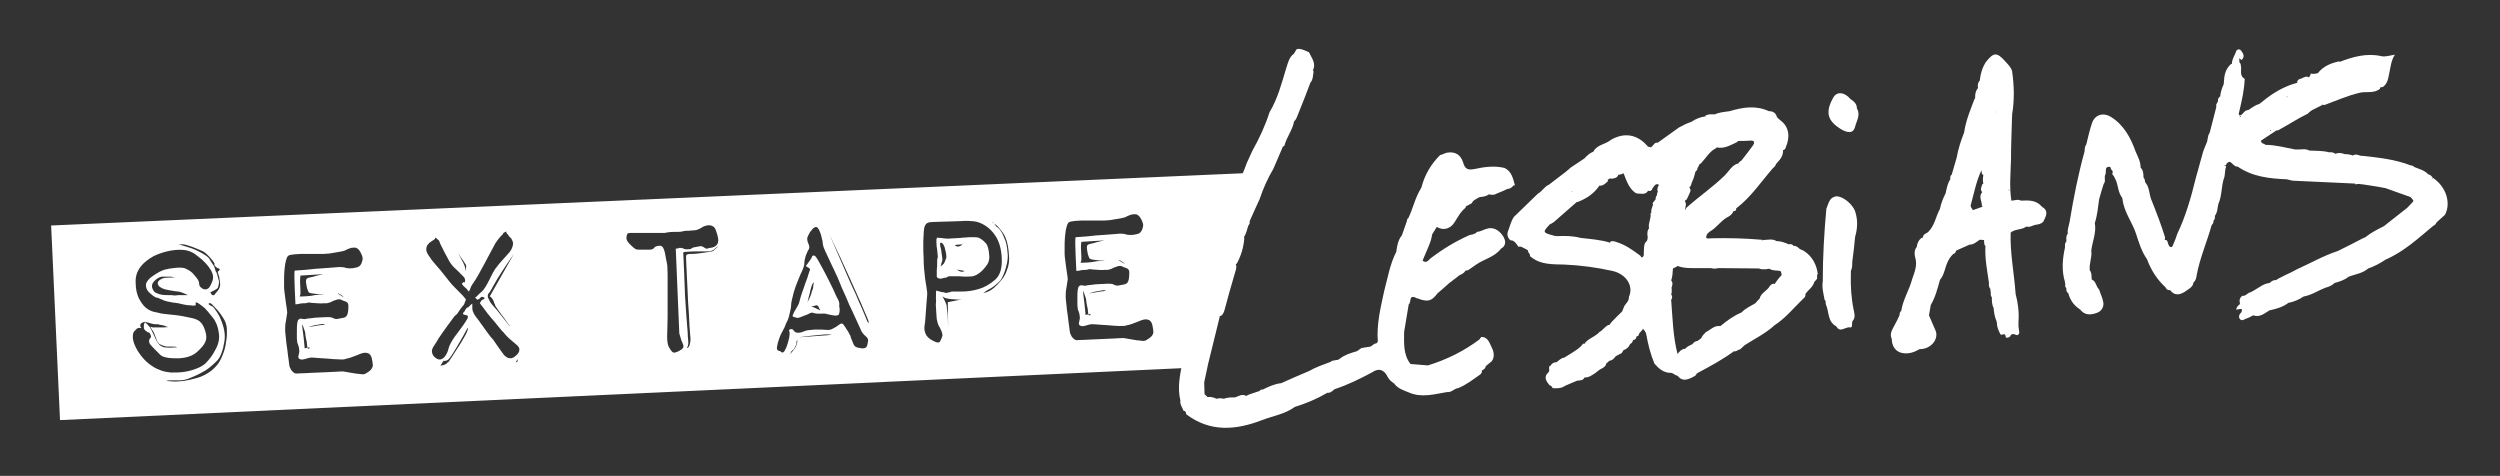
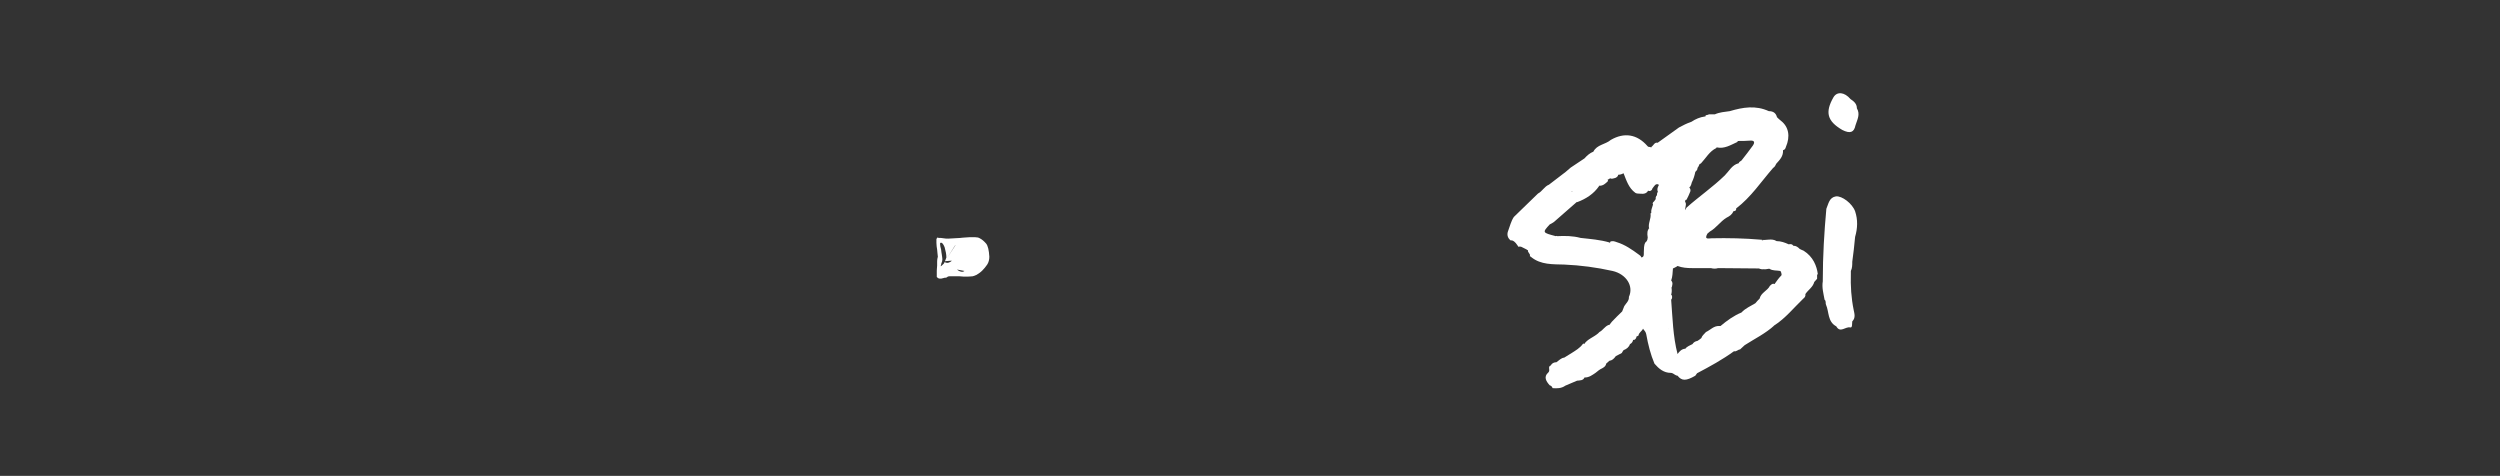
<svg xmlns="http://www.w3.org/2000/svg" version="1.1" id="Layer_1" x="0px" y="0px" viewBox="0 0 704 134" style="enable-background:new 0 0 704 134;" xml:space="preserve">
  <rect x="0" y="0" width="704" height="134" fill="#333333" stroke="none" />
  <style type="text/css">
	.st0{fill:#FFFFFF;}
</style>
  <g>
    <path class="st0" d="M507.9,70.6c-0.4-0.2-0.8-0.3-1.1-0.5c-0.5-0.5-1-0.9-1.8-0.9c-0.3-0.5-0.8-0.5-1.3-0.4   c-1.1-0.5-2.2-0.9-3.4-0.9c-1.4-0.9-3-0.1-4.4-0.4l0,0c-4.6-0.4-9.3-0.5-13.9-0.4c-0.8,0-2.2,0.5-1.2-1.3c0.2-0.2,0.5-0.4,0.7-0.6   c1.8-1,2.9-2.8,4.7-3.9c0.8-0.4,1.6-0.9,1.9-1.8c0,0,0,0,0.1,0c0.3-0.1,0.6-0.1,0.7-0.5c0-0.1,0-0.2,0-0.3c4.2-3.2,7-7.5,10.4-11.4   l0,0c0.5-0.3,0.7-0.8,0.9-1.2l0,0l0,0c1-1.1,2-2.1,1.9-3.8c0.5-0.1,0.7-0.5,0.8-0.9c1.3-3,0.8-5.7-1.4-7.4l0,0l0,0   c-0.4-0.3-0.8-0.7-1.1-1c-0.3-1.2-1.1-1.7-2.3-1.7l0,0c-3.7-1.7-7.3-1.1-11,0c-1.4,0.2-2.9,0.3-4.2,0.9c-0.6,0-1.1,0-1.7,0   c-0.3,0.3-1,0-1,0.7l0,0c0,0,0,0-0.1-0.1c-1.4,0.2-2.6,0.7-3.8,1.5c-1.2,0.4-2.4,1-3.5,1.6c-2,1.4-4,2.9-6,4.3l0,0l0,0   c-0.9-0.2-1.1,0.7-1.7,1.1c0,0.1-0.1,0.2-0.1,0.2c-0.1,0-0.2,0-0.3-0.1c-0.3,0-0.6,0-0.8-0.3c-2.9-3.3-6.5-3.9-10.3-1.7   c-1.5,1.3-3.9,1.3-4.9,3.3l0,0l0,0c-1,0.4-1.8,1.1-2.5,1.9c-1.3,0.9-2.6,1.7-3.9,2.6c-0.5,0.4-0.9,0.8-1.4,1.2   c-1.6,1.2-3.1,2.4-4.7,3.6c-1.3,0.5-1.9,1.9-3.1,2.5c-2.3,2.2-4.5,4.4-6.8,6.6c-0.8,1.2-1.1,2.6-1.6,3.9c-0.4,1-0.2,2,0.7,2.7   c0.2,0,0.3,0,0.4,0c0.9,0.3,1.3,1.1,1.8,1.8c0.3-0.1,0.5-0.1,0.8,0c0.5,0.2,0.9,0.5,1.4,0.7c0.1,0.1,0.2,0.1,0.3,0.2   c0.1,0,0.1,0.1,0.2,0.1c-0.2,0.6,0.8,1,0.5,1.6c0.1,0.1,0.3,0.2,0.4,0.3c2.7,2.2,6.1,2,9.3,2.1c4.6,0.2,9.1,0.8,13.6,1.8   c3.9,0.9,6,4.3,4.6,7.3c0.1,1.1-0.8,1.8-1.3,2.6c-0.2,0.5-0.4,1-0.6,1.5c-1,1-2,1.9-2.9,2.9c-0.2,0.3-0.5,0.6-0.7,0.9   c-0.1,0-0.1,0-0.2,0c-1.1,0.4-1.6,1.5-2.6,2c-0.1,0.1-0.3,0.3-0.4,0.4c-1.3,1.1-3,1.6-3.9,3c-0.1-0.2-0.2-0.2-0.4,0   c-0.8,1.1-2,1.8-3.1,2.5l0,0c-0.7,0.4-1.4,0.9-2.1,1.3c-0.9,0.1-1.5,0.8-2.2,1.3l0,0c-0.7,0-1.3,0.3-1.6,0.9c-1,0.4,0,1.3-0.7,2   c-1.4,1.2-0.6,2.5,0.4,3.6c0.4,0.1,0.7,0.4,0.8,0.8c1.2,0.1,2.5,0.1,3.6-0.7l0,0c1.1-0.5,2.2-0.9,3.3-1.4c0.8-0.1,1.7,0,2.1-0.9   h0.1c1.2,0,2.1-0.7,3-1.3c0.6-0.5,1.2-1,1.9-1.3c0.5-0.3,1-0.6,1.1-1.3c0.3-0.3,0.6-0.5,0.9-0.8c0.8-0.1,1.3-0.6,1.8-1.3   c0.6-0.3,1.1-0.6,1.7-0.9c0.2-0.3,0.3-0.6,0.5-0.8l0,0c0.8-0.3,1.5-0.8,1.8-1.7l0,0c0.5-0.2,0.8-0.7,0.9-1.2c0.1,0,0.2,0,0.3,0   c0.3-0.1,0.5-0.4,0.6-0.7c0-0.1,0-0.1,0-0.2c0.2-0.1,0.4-0.2,0.6-0.3c0.1-0.9,1-1.2,1.3-2v0.1c0.4,0.5,0.8,0.9,0.9,1.6   c0.5,2.8,1.2,5.6,2.3,8.2c1.2,1.4,2.6,2.6,4.6,2.6c0.6,0,1,0.5,1.5,0.7c0.1,0,0.2,0.1,0.4,0.1c1.2,1.5,2.4,1.5,5,0   c0.2-0.2,0.3-0.5,0.5-0.7c3.6-1.9,7.1-3.8,10.4-6.2c0.7,0.2,1.1-0.5,1.7-0.5c0.4-0.4,0.9-0.8,1.3-1.2l0,0c2.8-1.8,5.9-3.3,8.4-5.6   c-0.1,0-0.1,0.1-0.2,0c0.1,0,0.1,0,0.2,0c3.1-2,5.4-4.9,8.1-7.5c0.4-0.3,0.7-0.7,0.6-1.3c0.8-1.2,2.1-1.9,2.5-3.4   c0.3-0.3,0.5-0.6,0.8-0.9c0-0.4,0-0.7,0-1.1c0.1-0.1,0.1-0.2,0.2-0.2C511.6,74.9,510.6,72.3,507.9,70.6z M448.6,73.3   C448.5,73.3,448.5,73.3,448.6,73.3C448.5,73.2,448.5,73.2,448.6,73.3C448.6,73.2,448.6,73.3,448.6,73.3z M438.8,56.1   c-0.2,0.1-0.3,0.3-0.5,0.4C438.4,56.4,438.6,56.3,438.8,56.1z M442.4,54c0.2-0.1,0.3-0.1,0.5-0.1l0,0C442.8,54,442.6,54,442.4,54z    M479.1,95.2L479.1,95.2c-0.4,0.3-0.7,0.6-1.1,0.8c-0.6,0.1-1.1,0.4-1.4,0.9l0,0l0,0c-0.7,0.4-1.5,0.6-2,1.3c0,0,0,0-0.1,0   c-1,0.1-1.6,0.8-2.1,1.5c-1.3-5-1.4-10.2-1.8-15.3c0.1-0.1,0.1-0.2,0.2-0.3c0.1-0.3,0.1-0.6,0-0.9c-0.1-0.1-0.1-0.1-0.2-0.2   c0.2-0.7,0.2-1.3,0.1-2c0.1-0.2,0.2-0.4,0.2-0.7c0.1-0.4,0.1-0.8-0.2-1.2l-0.1-0.1c0.4-1.1,0.4-2.2,0.5-3.4c0.4-0.2,0.7-0.3,1-0.5   c0.1-0.1,0.2-0.1,0.3-0.2c1.3,0.5,2.7,0.6,4.1,0.6c1.8,0,3.6,0,5.3,0c0.7,0.2,1.4,0.2,2,0c3.8,0,7.7,0.1,11.5,0.1l0,0   c0.5,0.2,1,0.3,1.4,0.2c0.3,0.1,0.7,0,1.3-0.1c0.1,0,0.2,0,0.3,0l0,0c0.9,0.6,2,0.4,3,0.6c0.1,0.1,0.1,0.1,0.2,0.2   c0.1,0.3,0.2,0.6,0.2,0.9c0,0.1-0.1,0.2-0.2,0.3c-0.7,0.7-1.2,1.5-1.8,2.3c-0.1,0-0.2-0.1-0.3-0.1c-0.4,0-0.7,0.3-1,0.6   c-0.7,1.4-2.5,1.9-2.9,3.6c-0.4,0.4-0.8,0.8-1.2,1.3c-1.3,0.8-2.8,1.4-3.9,2.6c-2.2,0.9-4.1,2.3-5.9,3.8c-0.1,0-0.2,0-0.3,0   c-1.6-0.1-2.5,1.1-3.8,1.7C479.9,94.1,479.3,94.5,479.1,95.2z M498.8,43.3C498.8,43.2,498.8,43.2,498.8,43.3   C498.8,43.2,498.8,43.2,498.8,43.3C498.8,43.2,498.8,43.2,498.8,43.3z M483.3,41.7c0-0.1,0.1-0.1,0.1-0.2c2.2,0.5,4-0.7,5.8-1.5   c0.1-0.1,0.1-0.2,0.2-0.3c1.1,0,2.3,0,3.4-0.1c1.3-0.1,1.4,0.5,0.8,1.4c-1,1.4-2.1,2.8-3.2,4.2l0,0c-0.3,0.2-0.7,0.4-0.8,0.8h-0.1   c-1.8,0.5-2.6,2.2-3.8,3.4c-3.4,3.3-7.2,5.9-10.7,9c-0.2,0.2-0.3,0.5-0.4,0.8c-0.2-0.8,0.5-1.7-0.1-2.4c0.1-0.2,0.1-0.3,0.1-0.5   c0.1,0,0.1,0,0.2,0c0.1-0.1,0.2-0.1,0.2-0.2c0.4-0.7,0.7-1.5,1-2.2c0.1-0.4,0-0.8-0.3-1.1c0.1-0.1,0.2-0.2,0.3-0.3   c0.2-0.3,0.3-0.7,0.4-1.1c0.5-1,0.8-2,1-3l0.1-0.1c0.2-0.2,0.4-0.4,0.5-0.7c0-0.1,0-0.2,0-0.3c0.3-0.3,0.4-0.7,0.6-1.1   c0.1,0,0.2-0.1,0.4-0.2C480.4,44.5,481.4,42.6,483.3,41.7z M469.8,92.7c0-0.1-0.1-0.1-0.1-0.2C469.8,92.6,469.8,92.7,469.8,92.7z    M468.9,97.3L468.9,97.3c0,0-0.1,0-0.2,0C468.8,97.3,468.8,97.3,468.9,97.3z M504.5,75.7L504.5,75.7   C504.5,75.8,504.5,75.8,504.5,75.7L504.5,75.7L504.5,75.7z M504.6,75.8c0.2,0.1,0.4,0.2,0.6,0.2C505.1,76,504.9,75.9,504.6,75.8z    M496.6,67.7c-0.3,0-0.5,0-0.7-0.3C496.1,67.5,496.3,67.6,496.6,67.7z M453.4,68.1c0,0.1,0,0.3,0,0.4c-0.1-0.1-0.1-0.1-0.1-0.2   c-2.7-0.8-5.5-1-8.2-1.3c-2.2-0.6-4.4-0.6-6.6-0.5l0,0l0,0c-0.1-0.1-0.2-0.1-0.4,0c-3.8-1-3.8-1-1.7-3.3c0.4-0.2,0.8-0.4,1.2-0.7   c2.1-1.9,4.3-3.7,6.4-5.6c0.1,0,0.1,0,0.2,0c2.4-0.9,4.6-2.3,6.1-4.5c0,0,0-0.1-0.1-0.1l0,0l0,0c1.2,0.1,1.9-0.6,2.6-1.3   c0-0.2,0-0.3-0.1-0.4c0.3-0.1,0.5-0.2,0.7-0.4c0.5,0.3,1,0,1.5-0.1c0.4-0.2,0.7-0.4,0.8-0.9h0.1c0.5,0,1-0.2,1.4-0.4l0,0   c0.8,2,1.4,4.1,3.3,5.5c0.2,0.1,0.4,0.2,0.6,0.2c1,0,2.1,0.4,2.9-0.6v-0.1c0,0,0,0,0.1-0.1c0.4,0.2,0.8,0.1,1.1-0.3   c0-0.1,0.1-0.2,0.1-0.3c0.5-0.6,0.9-1.6,1.8-1.1c0,0.1,0,0.1,0,0.2c-0.3,0.5-0.5,1.1-0.3,1.7c0,0.1,0.1,0.1,0.1,0.1   c-0.3,0.3-0.3,0.6-0.3,1c-0.1,0.1-0.1,0.1-0.2,0.2c-0.1,0.2-0.1,0.4-0.2,0.6c0,0.1,0.1,0.1,0.1,0.2c-0.2,0.2-0.3,0.5-0.5,0.7   c-0.4,0.3-0.5,0.6-0.3,0.9c0,0.1-0.1,0.2-0.1,0.3c-0.2,0.7-0.5,1.3-0.4,2V60c-0.1,0-0.2,0-0.2,0.2c0.2,1.4-0.8,2.8-0.4,4.2   c-0.2,0-0.3,0-0.2,0.2c-0.3,0.4-0.3,0.9-0.3,1.4c0,0.3,0.1,0.6,0.1,0.9c0,0.2-0.1,0.4-0.1,0.6c-0.1,0.3-0.2,0.5-0.5,0.7   c-0.6,0.9-0.4,1.9-0.5,2.9c0,0.6,0.1,1.3-0.7,1.4c-0.1-0.4-0.4-0.6-0.7-0.8c-1.9-1.4-3.9-2.8-6.2-3.5   C454.7,68,454.1,67.7,453.4,68.1z" />
-     <path class="st0" d="M575,58.2c-1.6-1.9-3.7-1.8-5.9-1.7l0,0c-0.9-0.5-1.8,0-2.7,0c-0.2-0.1-0.3-0.2-0.4-0.3   c0.1,0.1,0.3,0.2,0.4,0.3c-0.6-3.9-0.2-7.7-0.1-11.6c0-4.1,0.2-8.2,0.3-12.3l0,0l0,0c0.1-0.1,0.1-0.2,0-0.3c0.7-4.1,0.6-8.2,0-12.3   l0,0c-0.3-1.1-1.2-1.9-1.9-2.7c-2.4-2.7-3.3-2.6-5.5,0.2c-1,1.6-1.5,3.3-1.7,5.2l0,0c-0.6,0.6-0.6,1.4-0.5,2.1   c-0.7,0.8-0.8,1.7-0.8,2.6c0,0.2,0,0.4-0.1,0.6c0-0.2,0-0.4,0.1-0.6c-1.2,3.2-2.6,6.4-3.1,9.9c-0.9,2.3-1.7,4.7-2.1,7.1   c-0.5,1.6-0.9,3.2-1.4,4.8l0,0c-0.5,0.3-0.4,0.8-0.4,1.3c-0.8,1.2-1,2.5-1.3,3.9l0,0l0,0l0,0l0,0l0,0c-0.7,1.4-1.3,2.8-1.6,4.4   c-1.2,2.2-1.5,4.8-3.4,6.6c-0.6,0.4-1.4,0.6-1.4,1.5c-0.1,0-0.1,0-0.2,0c-0.9,0.5-1.3,1.4-1.5,2.3c0,0.1,0,0.2,0,0.3   c-0.8,0.9-0.7,2.1-0.5,2.9c0.7,2.2-0.1,4.1-0.8,6.1c-0.8,3.1-2.6,5.8-3.1,9c0,0.1,0,0.1,0,0.2c0-0.1,0-0.1,0-0.2   c-0.4,0.4-0.5,0.8-0.5,1.3c-0.4,0.9-0.8,1.7-1.3,2.6c-0.6,1.3-1.6,2.4-0.9,4l0,0l0,0l0,0l0,0c0.1,2.8,1.8,4.3,4.5,4.1   c1.3-0.1,2.3-0.6,3.4-1.2c3,0.1,5.4-2.7,4.5-5.1c-0.6-1.5-1.3-2.9-1.9-4.4c0.2-1,0.3-1.9,0.5-2.9c1.3-2.2,1.9-4.6,2.6-7.1l0,0l0,0   l0,0l0,0c0.7-0.8,1-1.7,1.3-2.6c0.5-1.7,1.1-3.6,2.6-4.8l0,0c0.6,0,0.4-0.7,0.8-0.9c1.2-0.5,2.4-1.1,3.6-1.6c1.2,0,2-0.8,2.9-1.4   c0.4,0,0.8,0.1,1.2,0.1c0.1,0.6-0.1,1.2,0.4,1.7l0,0l0,0c0.1,0,0.2,0.1,0.3,0.2c-0.1-0.1-0.2-0.1-0.3-0.2c-0.2,3.5,0.5,6.9,1,10.4   c-0.1,0.6,0,1.2,0.4,1.7c0,0.3,0,0.6,0.1,0.9c0,0.5-0.1,1,0.3,1.4c0,1,0,2.1,0.5,3c0.1,1.3,0.3,2.5,0.8,3.7c0,0.1,0.1,0.2,0.1,0.3   c0,1.2,0.4,2.3,1,3.4c0.3,0.6,1.4-0.7,1.5,0.7c0,0.5,0.8,0.3,1.2,0c0.5-1.2,1.3-0.6,2-0.4c0.9-0.3,0.6-1,0.5-1.6   c0-0.3,0-0.5-0.1-0.8c0-0.4,0-0.9,0-1.3c0.2-2.7-0.1-5.3-0.8-7.9l0,0l0,0c-0.4-5.8-1.6-11.5-1.4-17.3c1.3-1.1,3.1-0.7,4.4-1.7   c1,0.3,1.7-0.3,2.6-0.5c0.8-0.1,1.6-0.2,2.2-0.9l0,0C576.2,60.8,577,59.4,575,58.2z M571.5,58.1L571.5,58.1c0-0.1,0.1-0.1,0.2-0.2   C571.6,58,571.5,58.1,571.5,58.1z M558.4,47.1L558.4,47.1L558.4,47.1L558.4,47.1z M558,47.9c0,0.4,0,0.8,0.2,1.2   c0.1,0,0.2,0.1,0.3,0.1l0,0c-0.1,0.8-0.2,1.7,0,2.5c-0.1,0.1-0.2,0.1-0.3,0.2c-0.2,0.8-0.7,1.5,0,2.2c-1.1,1.2-0.1,2.5-0.1,3.8   c0.1,0.1,0.1,0.2,0.2,0.3c-0.9,0.3-1.9,0.7-2.8,1c0-0.1,0-0.2,0-0.2c-0.3-0.4-0.7-0.8-0.5-1.4C555.9,54.4,556.5,51,558,47.9z    M562,31.4c0,0.1,0,0.2-0.1,0.3C561.9,31.5,561.9,31.5,562,31.4z M553.7,54.6C553.7,54.7,553.7,54.7,553.7,54.6   C553.7,54.7,553.7,54.7,553.7,54.6C553.7,54.7,553.7,54.7,553.7,54.6z M565.6,53.3c0.2,0.1,0.2,0.3,0.2,0.6   C565.7,53.7,565.7,53.5,565.6,53.3z M539.3,92.7L539.3,92.7C539.2,92.7,539.2,92.7,539.3,92.7L539.3,92.7L539.3,92.7L539.3,92.7   L539.3,92.7L539.3,92.7z M544.8,81.9c0.1-0.2,0.2-0.3,0.2-0.5C545,81.6,544.9,81.8,544.8,81.9z" />
    <path class="st0" d="M521.1,27.9c-1.7-2-3.8-2.2-4.8-0.5c-2.4,4.2-1.8,6.7,2.5,9.2c2.2,1.1,3.3,0.7,3.7-1.3   c0.5-1.6,1.4-3.1,0.4-4.8C522.9,29.2,522,28.5,521.1,27.9z" />
-     <path class="st0" d="M421.5,54.5L421.5,54.5L421.5,54.5c1-0.4,2-0.8,3-1.3c0.7,0,1.3-0.4,1.7-1h0.2h0.2c-0.5-1.9-0.9-3.9-2.9-4.9   l0,0l0,0c-2.9-0.7-5.7-0.3-8.5,0.3c-2,0.4-2.7-0.1-3.2-1.9c-0.7-2.2-2.3-3.1-4.6-2.7c-0.6,0.2-1.3,0.5-1.9,0.7   c-2.5,2.5-4.3,5.5-5.2,9l0,0l0,0c-0.1,0.1-0.1,0.3-0.2,0.4l0,0l0,0c-1.6,2.6-2.2,5.6-3.5,8.3c-0.3,0.2-0.4,0.4-0.4,0.8   c-0.5,1.3-0.9,2.7-1.4,4l0,0c-1.1,1.4-1.4,3-1.6,4.7c-1.8,3.5-2.4,7.3-3.4,11c-1,4.7-2.2,9.4-1.8,14.3c-0.1,0.2-0.3,0.3-0.4,0.5   l0,0c-0.8,0-1.1,0.7-1.7,0.9l0,0l0,0c-0.8,0.1-1.7,0.3-2.5,0.4c-0.4,0.3-0.9,0.6-1.3,0.9l0,0l0,0c-1.7,0.5-3.4,1-4.8,2.1l0,0   c-0.7,0.7-1.9,0.2-2.6,0.9l0,0c-2.1,0.8-4.2,1.5-6.1,2.6l0,0c-2.6,1.1-5.2,2.2-7.8,3.4c-1.9,0.2-3.6,1-5.2,1.8   c-0.4,0-0.7,0-0.9,0.4c-0.9,0.3-1.8,0.6-2.7,0.9l0,0c-0.4,0.2-0.8,0.3-1.1,0.5c-1.1-0.7-2.1,0.1-3.1,0.4l0,0c-1.1,0-2.2,0-3.2,0.4   l0,0c-0.7-0.2-1.3-0.2-2,0c-0.8-0.4-1.7-0.6-2.6-0.5c-0.3-0.3-0.5-0.6-0.8-0.8l0,0l0,0c0-1.1-0.1-2.2-0.1-3.3   c0.4-1.7,0.7-3.5,1.1-5.2c1.1-4.5,2.2-9,3.3-13.4c0,0-0.1,0-0.1-0.1c0.1,0,0.3,0,0.5-0.1c0.5-0.4,0.7-0.9,0.9-1.5   c1-3.7,2-7.4,3.1-11c0.2-0.6,0.4-1.3,0.1-2c0.1-0.1,0.2-0.1,0.3-0.2c1.2-2.2,1.9-4.6,2.1-7.1c0-0.1-0.1-0.2-0.1-0.3   c0.6-1,0.9-2.1,1.2-3.2c0.1-0.2,0.3-0.4,0.4-0.7c0-0.2,0-0.4,0-0.6c0.9-2.1,1.9-4.2,2.8-6.2c1-3,2.3-5.9,3.9-8.6   c0.9-2.1,1.8-4.2,2.7-6.3c0.2,0,0.3,0,0.4-0.2c0.6-2.4,2.3-4.4,2.7-6.8c0.7-0.6,0.9-1.5,1.2-2.2c1.2-2.9,2.3-5.8,3.4-8.7   c0.8-0.9,0.7-2.1,0.9-3.1c0-0.2-0.1-0.3-0.2-0.4c1-1.9-0.3-3.4-1.1-5.1c-1.1-0.4-2.1-1.1-3.4-0.9c-0.3,0.4-0.6,0.9-0.8,1.3   c-1.4,1-1.7,2.6-2.2,4.1c-1.3,4.3-2.4,8.6-4.7,12.4c-1.2,3.8-2.9,7.4-4.8,10.8c-0.5,1.2-1.1,2.3-1.6,3.5c-0.2,0.5-0.4,1.1-0.6,1.6   c-1.2,2.9-2.4,5.8-3.6,8.7c-0.5,1.5-1.4,2.8-1.5,4.4c-1.1,1.3-1.3,3.1-1.8,4.6l0,0l0,0c-1.2,2.7-2,5.5-2.5,8.4   c-0.3,0.4-0.5,0.8-0.4,1.3c-0.1,0.6-0.7,1-0.5,1.7l0,0l0,0c-0.5,1.4-1.1,2.8-1.2,4.4l0,0c-1.9,7-4.5,13.8-6,20.9   c-0.7,3.6-1.5,7.2-0.6,10.9c-0.2,1.1,0.6,2,0.9,2.9c0.1,0,0.3,0,0.4,0.1s0.1,0.2,0.2,0.2c0,0.2,0.1,0.4,0.2,0.7   c6.8,5.1,14,4.4,21.3,1.6c3.1-1.2,6.5-1.7,9.2-3.7l0,0c3.2-1,6.3-2.3,9.2-4l0,0l0,0c0.9,0.1,1.4-0.5,2-1c3.7-1.2,7.1-2.9,10.5-4.7   c2-1.4,3.5-0.8,4.5,1.3c0.4,0.8,1.1,1.3,1.8,1.8c1,1.4,2.6,1.9,4.1,2.5c3.6,1.6,7.2,0.5,10.8-0.1c1.2,0.2,2-1,3.1-1.1   c2.3-0.9,4.3-2.5,6.3-3.9c0.3-0.3,0.5-0.7,0.4-1.1c0.6-0.2,1-0.6,1.1-1.2l0,0l0,0c0.6-0.5,1.1-0.9,1.7-1.4c1-1.4,0.4-3.1-0.1-4   c-0.5-1-1-2.9-2.9-2.8c-0.2,0.2-0.3,0.5-0.5,0.7c-4.4,3.3-9.3,5.7-14.5,7.3l0,0c-1.6-0.1-3.3-0.3-4.9-0.4l0,0l0,0   c-2.1-2.7-1.8-5.9-1.8-9c0.4-2.6,0.9-5.2,1.3-7.8c0.8-0.5-0.1-2.9,2.1-1.8l0.1,0.1h0.2c2.9,1.1,4,0.9,5.7-1.4   c1.1-0.9,2.2-1.9,3.2-2.8c1-0.8,2-1.5,3-2.3c0.7-0.3,1.3-0.6,1.7-1.3c0.2,0,0.5-0.1,0.7-0.1c0.8-0.5,1.5-1.1,2.3-1.6   c2.3-1.6,5.2-2.1,7-4.5c1.8-1,1.1-2.7,0.5-3.6c-1-1.5-2.7-2.7-4.8-1.9c-0.9,0.3-1.7,0.8-2.6,0.8c0,0.1,0,0.2-0.1,0.3l0,0   c-0.3,0.1-0.6,0.3-0.9,0.4l0,0l0,0c-0.4,0.1-0.8,0.1-1.2,0.3c-3.8,1.7-7.4,3.9-10.7,6.4c-0.6,0.5-1.2,1.6-2.3,0.7   c0.2-0.4,0.3-0.8,0.5-1.2c0.8-2,1.9-4,2.2-6.2c0.4-0.7,0.9-1.4,1.3-2.1c1.8,1.1,3.8,0.6,5-1.3c0.9-1.4,1.7-3,3.1-4.1   c0-0.2,0.1-0.3,0.1-0.4c0.6-0.3,1.1-0.6,1.7-0.9c0.3-0.9,1.3-1.1,1.9-1.6l0,0h0.2l0.1-0.1c0,0,0-0.1,0.1-0.1c0,0,0,0.1-0.1,0.1   c0.9-0.1,1.9-0.2,2.6-0.8l0,0C419.8,54.9,420.7,55,421.5,54.5z M404.5,51.4L404.5,51.4L404.5,51.4L404.5,51.4L404.5,51.4   L404.5,51.4z M350.6,49.7c0-0.1-0.1-0.1-0.1-0.2C350.6,49.6,350.6,49.6,350.6,49.7L350.6,49.7L350.6,49.7L350.6,49.7L350.6,49.7z    M340,91c-0.1,0.2-0.2,0.3-0.5,0.4c0,0,0,0-0.1,0C339.6,91.3,339.8,91.2,340,91z M334.6,108L334.6,108L334.6,108L334.6,108z    M358.3,40.2h-0.1l0,0C358.2,40.2,358.3,40.2,358.3,40.2z M350.8,48.3L350.8,48.3L350.8,48.3L350.8,48.3z M408.2,107.7   c-0.1,0-0.3,0.1-0.4,0.1C407.9,107.7,408,107.7,408.2,107.7z" />
-     <path class="st0" d="M685,50c0,0.3-0.1,0.5-0.2,0.6C684.8,50.5,684.8,50.3,685,50c-0.3-0.5-0.7-0.8-1.2-0.9l0,0l0,0   c-1.1-1.2-2.6-1.5-4-2.1c-0.2-0.3-0.5-0.4-0.9-0.4l0,0c-4.3-1.7-8.9-2.2-13.5-2.7c-1,0.1-1.9-0.8-2.8-0.1l0,0l0,0   c-0.8-0.3-1.6-0.4-2.4-0.4c-0.9-0.4-1.7-0.4-2.6-0.1c-0.5-0.4-1.1-0.5-1.7-0.4c-1.8-0.5-3.7-0.4-5.6-0.5l0,0l0,0   c-0.9-0.5-1.8-0.4-2.7-0.3l0,0l0,0c-0.4,0-0.9,0-1.3,0c-2.7-0.5-5.4-1.3-8.3-1.3c0,0.1,0,0.1,0,0.1v-0.1c-0.4-0.4-1.3-0.3-1.3-1.2   c1.5-1,2.9-1.9,4.4-2.9c0.1,0,0.2,0.1,0.4,0c2.8-1.5,5.5-3.3,8.4-4.7c0.3-0.4,0.8-0.7,1.2-1c1-0.5,2-1,3-1.5l-0.1-0.1   c0.2,0.1,0.3,0.1,0.5,0.2c3.3-1.2,6.6-2.7,10.1-3.5c1.9-0.4,3.9,0.3,5.6-1.1c0-0.1,0-0.2,0.1-0.4c0.2,0,0.5-0.1,0.7-0.1   c1.3-0.9,1.5-2.3,1.8-3.8c0.4-1.8,0.5-3.6,1.6-5.3c-1.4,0.2-2.7,0.7-3.9,0.4c-4.1-0.9-7.9,0.2-11.6,1.6c-0.1,0-0.2-0.1-0.3-0.1   c-2.3,0.5-4.4,1.4-5.9,3.3l0,0l0,0l0,0c-0.4,0.1-0.8,0.2-1.2,0.2c-0.3,0-0.5,0-0.8-0.1c0,0.1,0,0.3-0.1,0.4   c-0.1,0.2-0.2,0.5-0.4,0.7l0,0c-0.8-0.5-1.4,0-2.1,0.3c-0.4,0.1-0.8,0.2-1.1,0.6c-0.1,0.2-0.1,0.4-0.1,0.6c-3.7,1-6.9,2.9-9.8,5.3   c-0.3,0.2-0.6,0.5-0.9,0.7c-1.2,0.3-2.1,1.1-3.1,1.7c-1,0-1.3,0.9-2,1.4c-0.4,0-0.4,0.1-0.1,0.4c-0.1,0.1-0.2,0.2-0.3,0.3   c0-0.1,0.1-0.3,0.1-0.5c-0.6-0.4-0.3-0.8-0.2-1.3c0.7-3,1.4-6,1.5-9.1c-1.3-0.7-1-2-1-3.1c0-0.5-0.1-1-0.3-1.4   c-0.1-0.1-0.1-0.1-0.2-0.1c0-0.1,0-0.3,0-0.4c0-0.3,0-0.5,0-0.8c0.3,0,0.5,0.9,0.9,0.2c0.5-0.7,0.3-1.3-0.1-1.9   c-0.4-0.7-0.9-1.1-1.6-0.5c-0.4,1.3-1.3,2.4-1.3,3.8c-0.1,0-0.1,0-0.2,0c-1.4,1.2-1.9,2.8-2,4.5c0,0.4-0.1,0.8-0.1,1.2   c-0.5,1.1-0.9,2.3-1,3.5c0,0,0,0-0.1,0c-0.2,0.2-0.4,0.5-0.5,0.7c0,0.2,0,0.4,0,0.6c-0.2,0.3-0.3,0.6-0.5,0.9c0,0.3,0,0.5,0,0.8   c-0.6,2.3-1.2,4.6-1.8,7c-0.1,0.1-0.1,0.2-0.1,0.3c-0.6,0.8-0.4,1.8-0.8,2.7c-0.3,0.8-0.7,1.6-1,2.5l0,0l0,0   c-0.7,2.5-1.4,5.1-2.1,7.6c-1.3,5.3-2.8,10.6-5.2,15.6c-0.3,1-0.7,2-1.1,2.9c-0.1,0.3-0.2,0.7-0.6,0.8c-0.5,0-0.6-0.4-0.8-0.8   c-0.2-0.5-0.2-1.4-1-1.2v-0.1l0.1-0.2l-0.1-0.1c0-0.1,0.1-0.2,0.1-0.3c-1.1-3.6-2.5-7.2-3.9-10.7c-0.6-1.5-0.5-3.3-1.5-4.6   c-0.5-0.4-0.1-1.2-0.7-1.5c0.1-0.1,0.1-0.2,0-0.3c0-1-0.1-1.9-0.8-2.6c0-1.7-0.8-3.1-1.4-4.5c-1.4-3.9-3.3-7.5-7-9.8   c-2.2-1.3-4.5-0.6-5.3,1.8c-0.7,2-1.1,4-1.6,6l0,0c-0.5,0.6-0.4,1.3-0.5,2l0,0l0,0c-1.8,6.5-3.1,13.1-4.2,19.8   c-0.2,1.1-0.7,2.2-0.5,3.3c-0.6,0.7-0.4,1.5-0.4,2.2c-0.5,0.5-0.4,1.1-0.4,1.7c-0.7,3.2-1,6.5,0,9.7c-0.1,0.1,0,0.3,0.1,0.4   c-0.1,0.5-0.1,1,0.3,1.4l0,0c0,0.5-0.1,1,0.5,1.3c0.5,1.8,1.4,3.3,3,4.4l0,0l0,0c0.1,0.1,0.3,0.2,0.4,0.3c1.3,1.7,3.1,1.5,4.7,0.9   c1.2-0.4,2-1.6,1.8-2.9s-0.8-2.4-1.2-3.7l0,0c-0.9-0.8-0.8-2.3-2.1-2.8c0.1-0.1,0.1-0.2,0-0.3c0-0.6,0-1.3-0.3-1.9l0,0   c0-0.1,0-0.2-0.2-0.3c-0.3-1.9,0.7-3.7,0.4-5.6c0.3-2.6,1.5-5.1,1-7.8c0.7-2.1,0.9-4.4,1.2-6.6c0.4-1.5,0.8-2.9,1.3-4.4   c0.7-0.8,0-1.8,0.5-2.7c0.3-0.8-0.4-2.3,1.3-2.1c0.3,0.2,0.1,0.9,0.6,0.9c0,0.1,0,0.3,0.1,0.4l0.1,0.1c-0.2,0.4-0.3,0.8,0.2,1.1   c0.2,0.5,0.5,0.9,0.7,1.4c0.6,1.6,0.6,3.4,1.7,4.8c0,0.1,0.1,0.3,0.1,0.4c0.4,3.6,2.7,6.4,3.8,9.7c0.8,2.5,1.6,5.1,3.1,7.2   c1.1,3,2.8,5.7,5.2,7.9c0.2,0.5,0.6,0.9,1.3,0.8c1.2,1.6,2.6,1.4,4.1,0.5l0,0c1-0.8,2.3-1.2,2.5-2.7c0.7-0.5,0.8-1.4,0.9-2.1   c0.9-4.8,2.9-9.3,4.2-14c0.3-0.3,0.6-0.7,0.5-1.2c0.4-0.4,0.5-0.9,0.4-1.4c0.8-1,0.7-2.3,1-3.4l0,0c1-2.2,0.8-4.7,1.5-7   c0.5-1.1,0.2-2.4,0.7-3.5c-0.2-0.2-0.5-0.3-0.7-0.4c0.1,0,0.3,0,0.4,0.1c0.3,0,0.3-0.3,0.4-0.5c0.4-0.4,0.8-0.8,1.4-0.2   c0.4,0.4,0.8,0.8,1.3,1c0.1,0,0.3,0,0.4,0c4.2,2.9,9,3.4,13.9,3.6l0,0c0.6,0.1,1.2,0.4,1.9,0.4c5.8,0.3,11.5,0.5,17.3,0.8   c0,0.1,0,0.2,0,0.2c0.4,0,0.8-0.1,1.2-0.1c0.3,0.1,0.6,0.1,0.8,0.1c1.5,0.2,3,0.5,4.5,0.7c0.7,0.1,1.4,0.3,2.1,0.4   c2.3,0.8,4.7,1.7,7,2.5c0.3,0.4,0.8,0.7,0.8,1.2c-0.6,0.6-1.1,1.2-1.7,1.8l0,0l0,0c-2.2,1.7-4.4,3.5-6.6,5.2l0,0l0,0   c-1.8,0.9-3.6,1.8-5.2,3.1c-0.3,0.1-0.6,0.3-0.9,0.4c-2.3,1.2-4.6,2.4-6.9,3.5l0,0l0,0c-4,1.3-7.6,3.4-11.4,5.1   c-1.1,0.6-2.3,1.2-3.4,1.7c-0.6,0.3-1.2,0.6-1.8,0.9l0,0c-0.3,0.2-0.5,0.3-0.8,0.5c-0.8-0.1-1.3,0.4-1.8,0.8l0,0l0,0   c-1,0.1-1.8,0.5-2.6,1c-0.6,0.4-1.2,0.7-1.8,1.1l0,0l0,0c-0.3,0.2-0.6,0.3-0.9,0.5l0,0c-0.9,0.1-1.4,1.2-2.4,1   c-0.7,0.6-0.9,1.3-0.6,2.1c-0.1,0.1-0.1,0.2-0.1,0.3l0,0c-0.5,0.4-0.9,0.8-1,1.5c1.8-0.3,1.8-0.3,1.5,0.7l0,0c-0.6,0.6-1,1.3-0.4,2   c0.6,0.6,1.2,0,1.8-0.2c0.7-0.2,1.3-0.6,1.9-0.9l0,0c1.9,0.7,3.2-0.6,4.6-1.4l0,0c1.9-0.4,3.7-0.9,5.3-2.1l0,0   c1.5-0.3,3-0.9,4.3-1.8c2.3-0.4,4.1-1.7,6.2-2.5l0,0c0.9-0.2,1.8-0.6,2.5-1.3l0,0c1.4-0.4,2.8-0.8,4-1.8h0.2l0.1-0.1   c1.8-0.6,3.7-0.9,5.2-2.2c1.8-0.6,3.4-1.5,4.9-2.5l0,0c5.1-2.2,9.2-6,13.4-9.5c0.5-0.2,0.7-0.5,0.9-0.9c0.1-0.1,0.3-0.3,0.4-0.4   l0,0l0,0l0,0l0,0c0.7-0.6,1.3-1.2,2-1.8C690.3,57.1,688.8,52.5,685,50z M587.4,55.7C587.4,55.6,587.4,55.6,587.4,55.7   C587.4,55.6,587.4,55.6,587.4,55.7L587.4,55.7z M650.2,45.7L650.2,45.7c0.1-0.1,0.1-0.1,0.2-0.1C650.3,45.7,650.2,45.7,650.2,45.7z    M649.3,44.9L649.3,44.9L649.3,44.9L649.3,44.9z M638.6,45.7L638.6,45.7C638.5,45.6,638.5,45.6,638.6,45.7   C638.6,45.6,638.6,45.7,638.6,45.7z M628.9,40.5C628.9,40.5,628.9,40.6,628.9,40.5C628.9,40.6,628.9,40.5,628.9,40.5L628.9,40.5z    M639.2,37c0-0.1,0.1-0.3,0.1-0.4c0.1,0,0.2,0,0.3,0C639.5,36.7,639.3,36.8,639.2,37z M644.1,27.4c-0.1,0-0.2-0.1-0.2-0.1   c0.1-0.1,0.1-0.2,0.2-0.3C644,27.1,644.1,27.2,644.1,27.4z M621.2,64.4L621.2,64.4L621.2,64.4L621.2,64.4z M643.7,82.8   C643.7,82.7,643.6,82.7,643.7,82.8C643.6,82.7,643.7,82.7,643.7,82.8L643.7,82.8L643.7,82.8C643.7,82.7,643.7,82.7,643.7,82.8z" />
    <path class="st0" d="M539.3,92.7L539.3,92.7L539.3,92.7z" />
    <path class="st0" d="M517,55.3c-1.9,0.3-2.1,2.1-2.7,3.5c-0.6,6.6-1,13.3-1,20c0,0.1,0,0.3,0,0.4c-0.3,1.8,0.2,3.5,0.5,5.2   c0.5,0.4,0.2,1,0.4,1.4c0.9,2,0.4,4.8,2.9,6.1l0,0c1.1,2,2.6,0,3.9,0.3c0.7,0.2,0.5-1.1,0.6-1.7c1-1,0.6-2.2,0.4-3.2   c-0.7-3.4-0.9-6.8-0.8-10.2l0,0c0-0.3,0-0.6,0-0.8c0.4-0.8,0.4-1.7,0.4-2.6l0,0c0.3-2.3,0.6-4.6,0.8-7c0.7-2.4,0.8-4.8,0-7.2   C521.6,57.3,518.7,55.1,517,55.3z" />
    <path class="st0" d="M350.6,49.7L350.6,49.7L350.6,49.7z" />
  </g>
-   <path class="st0" d="M14.4,63.5l2.5,54.8l319.8-14.8l15.1-54.8L14.4,63.5z M138.2,83.6l0.4,0.5c0.1,0.1,0.3,0.4,0.4,0.7  s0.2,0.7,0.4,1c0,0.2,0.2,0.6,0.6,1.1c0.4,0.6,0.8,1.1,1.3,1.8c0.5,0.6,0.9,1.2,1.3,1.8c0.4,0.6,0.7,1,0.9,1.2  c0.1,0.3-0.1,0.1-0.6-0.6s-1.1-1.4-1.8-2.3s-1.3-1.7-2-2.4c-0.6-0.7-1-1.2-1.1-1.4c-0.1-0.3-0.3-0.6-0.5-1s-0.2-0.8,0-1.3  c0.2-0.1,0.7-0.8,1.3-2c0.7-1.3,1.5-2.6,2.4-4c1-1.5,2.1-3.2,3.5-5.2l-6.8,12C137.9,83.5,138,83.5,138.2,83.6z M129,71.3  c0.5,0.8,1,1.5,1.5,2.2c0.4,0.7,0.7,1,0.7,1.1c0.1,0.2,0.1,0.5,0,1.1c-0.1,0.5-0.2,0.7-0.2,0.5c0.1-0.6-0.1-1.3-0.5-2.1  S129.6,72.4,129,71.3c-0.6-0.8-1.3-1.8-2.2-2.9C127.7,69.5,128.4,70.5,129,71.3z M50.3,68.8h1.2c0.4,0,1.2,0.2,2.6,0.7  s2.4,1,3.1,1.3c0.6,0.3,1.3,1,2.1,1.9s1.2,1.5,1.1,1.7s0,0.4,0.2,0.5c0.1,0.2,0.2,0.3,0.2,0.3l0.5,0.3c0.4,0.1,0.6,0.3,0.6,0.4  l-0.3,0.4c-0.1,0.1-0.2,0.1-0.3,0.2c0.1,0.5,0.2,0.9,0.4,1.3c0.1,0.5,0.1,0.9,0.2,1.3c0,0.4,0.1,0.8,0.1,1c0,0.6-0.2,1.2-0.7,1.8  s-0.8,0.9-0.9,1.1c-0.2,0.2-0.4,0.2-0.7,0s-0.4-0.4-0.4-0.8h0.2c0.2-0.1,0.4-0.3,0.6-0.3c0.2-0.1,0.5-0.3,1-0.6  c0.3-0.2,0.4-0.6,0.5-1.2c0.1-0.5,0.1-1-0.1-1.5c-0.1-0.5-0.3-1.2-0.5-1.8l-0.3-0.5l-0.2-0.7c0-0.1-0.1-0.3-0.2-0.6  c-0.2-0.3-0.4-0.6-0.6-0.9s-0.4-0.7-0.8-1.3c-0.4-0.5-1.1-1-2-1.5s-1.9-1-3-1.4C52.8,69.5,51.5,69.2,50.3,68.8  c-0.3,0-0.4-0.1-0.4-0.1C50,68.7,50.1,68.8,50.3,68.8C50.2,68.8,50.3,68.8,50.3,68.8z M41.9,102.4c-0.9-0.7-1.6-1.5-2.3-2.4  s-1.2-1.8-1.6-2.7s-0.6-1.7-0.6-2.4s0.1-1.3,0.4-1.6s0.6-0.6,0.8-0.8c0.4-0.2,0.8-0.2,1.2-0.1c0,0,0-0.1-0.1-0.2  c-0.2-0.2-0.2-0.4-0.2-0.6c0-0.3,0.2-0.6,0.7-0.8c0.2-0.1,0.4-0.1,0.6-0.2c0,0.1,0,0.2-0.1,0.4c-0.2,0.3-0.2,0.6-0.2,0.9  c0,0.4,0,0.7,0.2,0.9c0.1,0.2,0.3,0.4,0.6,0.5c0.1,0.2,0.3,0.3,0.5,0.3s0.4,0.2,0.6,0.7c0.2,0.4,0.2,0.7-0.1,0.9  c-0.2,0.3-0.4,0.6-0.3,0.9c0,0.4,0.2,0.8,0.4,1c0.3,0.3,0.7,0.8,1.4,1.5c0.4,0.3,0.7,0.7,1,1s0.6,0.6,1.1,0.8c0.5,0.2,1,0.3,1.7,0.4  s1.6,0.1,2.7,0.1c2.2-0.1,4-0.7,5.2-1.8s2-2,2.3-2.8c0.4-0.8,0.4-1.8,0-3.1s-0.9-2.2-1.7-2.8c-0.4-0.3-1.1-0.6-1.9-0.8  c-0.9-0.2-1.9-0.4-2.9-0.6c-1.1-0.2-2.1-0.3-3.2-0.4c-1-0.1-1.9-0.2-2.6-0.3c-0.6-0.2-1.4-0.3-2.2-0.5s-1.6-0.6-2.3-1.2  s-1.3-1.5-1.9-2.6c-0.5-1.1-0.9-2.5-0.9-4.4c-0.1-1.7,0.4-3.2,1.4-4.5s2.3-2.2,3.7-3c1.5-0.7,3-1.2,4.6-1.5s2.9-0.3,3.9-0.2  c1.1,0.1,2.1,0.5,2.9,1c0.8,0.6,1.6,1.2,2.3,1.8c0.7,0.7,1.3,1.3,1.8,2s0.8,1.2,0.9,1.5c0.4,0.9,0.4,1.7,0.1,2.5s-0.8,1.9-1.3,2.1  c-0.2,0.1-0.4,0.2-0.5,0.2c-0.5,0-0.9-0.1-1.2-0.4c-0.5-0.3-0.7-0.7-0.7-1.1s-0.1-0.7-0.3-1.1s-0.7-1-1.3-1.7s-1.3-1.1-1.9-1.4  c-0.6-0.4-1.5-0.5-2.9-0.4c-1.3,0.1-2.4,0.3-3.2,0.5c-0.4,0.1-0.9,0.3-1.5,0.6c-0.6,0.3-1.2,0.7-1.8,1.1s-1.1,0.8-1.5,1.3  s-0.6,0.9-0.6,1.4c0,1,0.5,1.8,1.3,2.4c0.8,0.7,1.3,1,1.6,1.1c0.5,0.1,0.6,0.1,0.6,0.1c-0.1,0,0.3,0.2,1.1,0.5  c0.8,0.4,1.8,0.6,3,0.8c1.2,0.1,2.1,0.3,2.8,0.5c0.8,0.2,1.6,0.3,2.4,0.3c0.4,0.1,0.8,0.1,1.3-0.1l-0.1-0.1c0-0.3,0-0.5,0-0.6  c0.2-0.1,0.5,0,0.9,0.3s1,0.7,1.7,1.3c0.6,0.6,1.3,1.5,2.2,2.6s1.5,2.6,1.7,4.2c0.3,1.6,0,3.2-0.9,4.8c-0.8,1.6-1.8,2.9-2.9,4  c-0.6,0.5-1.4,1-2.5,1.4c-1,0.4-2.1,0.7-3.3,0.9c-1.2,0.2-2.4,0.2-3.7,0.2c-1.3-0.1-2.4-0.3-3.5-0.8  C43.7,103.7,42.8,103.1,41.9,102.4z M42.6,92.5c0.3,0.4,0.5,0.8,0.7,1.1c0.2,0.4,0.4,1.1,0.7,1.8c0.3,0.8,0.6,1.2,0.8,1.4  c0.3,0.2,0.6,0.3,1,0.5c0.4,0.1,0.8,0.2,1.1,0.3c0.2,0,0.4,0,0.8,0c0.3,0,0.6,0,1,0s0.8,0,1.2,0.2l-2,0.1c-0.5,0-1.1,0-1.6-0.1  s-0.9-0.3-1.3-0.6c-0.6-0.6-1.1-1.5-1.7-2.9c-0.6-1.3-1-2.2-1.4-2.5c-0.2-0.3-0.5-0.6-0.8-0.8c-0.3-0.2-0.4-0.3-0.2-0.3  s0.8,0.1,1.7,0.4s1.6,0.2,2,0.2c0.1,0.1,0.3,0.2,0.7,0.2c0.3,0.1,0.7,0.1,1,0.2c0.3,0.2,0.7,0.3,1.1,0.4L46,92.2c-0.4,0-0.7,0-1,0  s-0.5,0-0.8,0c-0.1,0-0.3,0-0.5,0c-0.3,0-0.5,0-0.7,0c-0.3-0.1-0.6-0.2-0.8-0.2C42.3,92,42.5,92.2,42.6,92.5z M44.7,80.5  c0.1,0.2,0.5,0.4,1,0.7c0.5,0.2,1.1,0.4,1.8,0.5s1.3,0.2,1.8,0.3c0.6,0.1,0.9,0.1,1,0.1c0.5,0.1,1,0.3,1.5,0.5l1.1,0.5  c-0.6,0-1.2,0-1.9,0c-0.5,0-1.1,0-1.6,0.1c-0.5,0-0.8,0-1-0.1c-0.3,0-0.7,0-1.2,0s-1.1,0-1.6-0.1c-0.6-0.1-1.1-0.3-1.6-0.5  s-0.8-0.6-1-1.1c-0.4-0.8-0.2-1.6,0.5-2.3s1.4-1.1,2.1-1.2c0.3,0,0.7,0,1.2,0s0.9,0,1.3,0c0.5,0.1,1,0.2,1.4,0.2l-2.7,0.1  c-0.7,0-1.3,0.3-1.9,0.7C44.3,79.4,44.3,79.9,44.7,80.5z M63.5,97.3c-0.2,1.2-0.7,2.5-1.3,3.8s-1.5,2.3-2.7,3.3  c-1.2,0.9-2.5,1.6-3.9,2s-2.7,0.7-4,0.9c-1.2,0.1-2.3,0.2-3.2,0.1s-1.4-0.1-1.4-0.1c-0.2-0.1,0.2-0.2,1.1-0.2s1.8,0,2.7,0  s2-0.3,3.3-0.9c1.3-0.5,2.6-1.2,3.8-1.9c1.2-0.8,2.2-1.7,3.2-2.7s1.7-2.9,2.1-5.5c0.2-1.2,0.1-2.5-0.2-3.7s-0.7-2.2-1.1-3.1  c-0.5-1-1.1-1.9-1.9-2.9L59.2,86c-0.5-0.3-0.6-0.5-0.3-0.6c0.2-0.1,0.6,0,1,0.5c0.5,0.5,0.9,1,1.5,1.6c0.5,0.6,1,1.3,1.5,2.1  c0.5,0.8,0.7,1.4,0.8,1.9c0.2,0.5,0.2,1.3,0.2,2.4S63.7,96.1,63.5,97.3z M103.9,104.6c-0.7,0.5-1.2,0.8-1.6,0.8  c-0.3,0-0.6,0-1.1-0.1c-0.5,0-1-0.1-1.6-0.2s-1.2-0.2-1.8-0.3c-0.6-0.1-1-0.2-1.2-0.2s-0.9,0-2.3,0.1c-1.3,0.1-2.8,0.1-4.4,0.2  s-3,0.1-4.3,0.2c-1.3,0-2.1,0.1-2.3,0.1c-0.5-0.1-0.9-0.5-1.3-1c-0.3-0.6-0.5-1-0.5-1.2c0,0-0.1-0.5-0.2-1.5  c-0.1-0.9-0.3-1.9-0.4-3.1c-0.2-1.1-0.3-2.2-0.4-3.2s-0.2-1.7-0.2-2.1c0-0.8,0-1.7,0.2-2.6c0.1-0.9,0.3-1.6,0.3-2  c0.1-0.2,0.1-0.7,0-1.3c-0.1-0.6-0.2-1.3-0.3-2c-0.1-0.7-0.2-1.5-0.3-2.3C80.1,82.1,80,81.5,80,81s0-1.2,0-2.1s0-1.8,0.1-2.8  s0.2-1.9,0.4-2.6c0.2-0.8,0.4-1.3,0.7-1.5s0.9-0.3,1.9-0.4s2-0.1,3.1-0.1s2.2,0,3.2,0s1.6,0,1.9,0s0.8-0.1,1.4-0.1  c0.6-0.1,1.2-0.2,1.8-0.3c0.6-0.1,1.2-0.2,1.7-0.3s0.9-0.2,1.2-0.4c0.4-0.2,0.8-0.4,1.5-0.6c0.6-0.1,1.1-0.1,1.4,0  c0.5,0.2,0.9,0.6,1.3,1.4s0.6,1.4,0.5,1.9s-0.2,0.9-0.5,1.4s-0.8,0.8-1.6,0.9c-0.7,0.2-1.5,0.2-2.4,0.1c-0.8-0.3-1.6-0.3-2.1-0.3  c-0.3,0-1.1,0.1-2.5,0.2c-1.3,0.1-2.7,0.2-4.2,0.3c-1.8,0.2-3.7,0.4-5.8,0.5c-0.1,0.3-0.1,0.9-0.1,1.9s0.1,2,0.1,3.2l0.2,4.4  c0.5,0,0.9-0.1,1.3-0.2c0.5-0.1,0.9-0.1,1.3-0.1s0.7-0.1,1-0.2c0.2,0,0.6,0,1.1,0.1c0.5,0,1,0.1,1.5,0.1s1.1,0.1,1.6,0  c0.5,0,0.9,0,1.1,0c0.5-0.1,1.1-0.3,1.8-0.7c0.8-0.3,1.4-0.5,1.9-0.4c0.4,0.2,0.9,0.4,1.5,0.6s0.9,0.7,0.8,1.6  c0,0.9-0.1,1.6-0.3,2.1c-0.2,0.6-0.7,0.9-1.7,1c-0.9,0.2-1.4,0.3-1.7,0.2s-0.6-0.2-1-0.4c-0.3-0.1-0.7-0.1-1.4-0.1s-1.4,0.1-2.1,0.1  c-0.8,0-1.5,0.1-2.2,0.2s-1.1,0.1-1.2,0.1c-0.4,0.2-0.8,0.2-1.3,0.1s-0.9-0.1-1.1,0.2c-0.2,0.1-0.3,0.4-0.4,1s-0.1,1.3-0.1,2.1  s0,1.5,0,2.3c0.1,0.8,0.1,1.2,0.2,1.3c0.2,0.4,0.3,0.9,0.4,1.3c0,0.4,0.1,0.7,0.1,0.9s-0.1,0.6-0.2,1.1c-0.2,0.6-0.1,0.9,0.3,1.1  c0.3,0.2,0.8,0.2,1.5,0s1.3-0.4,1.7-0.4c0.3,0,0.9,0,1.8,0.1s1.9,0.1,3,0.2s2.1,0.2,3.1,0.2c1,0.1,1.7,0,2-0.2  c0.8-0.1,1.8-0.5,3.1-1c1.3-0.6,2.2-0.8,2.8-0.6c0.6,0.1,1.1,0.6,1.3,1.5s0.3,1.6,0.3,2.1C104.9,103.5,104.6,104.1,103.9,104.6z   M96.9,83.8L95,82.6c0.2,0,0.5,0.1,0.8,0.3C96.2,83.1,96.5,83.4,96.9,83.8z M84.5,79.4c0-0.5,0-1.2,0.1-1.8l6.5-0.4  c-0.8,0.2-1.5,0.3-2.2,0.5c-0.5,0.2-1,0.3-1.5,0.4s-0.8,0.2-0.9,0.3c-0.3,0.1-0.4,0.6-0.3,1.3c0.1,0.7,0.2,1.4,0.5,2.1  c0.1,0.5,0.4,0.7,1,0.8c0.5,0.1,1.1,0.1,1.6,0.2s1,0.1,1.4,0.1c0.3,0,0.4,0,0.5,0l0,0l0,0C91,83,90.6,83,89.9,83s-1.4,0.1-2.3,0.3  c-0.9,0.1-2,0.2-3.2,0.2c0-0.2,0.1-0.4,0.2-0.6c0-0.2,0-0.6,0-1.2L84.5,79.4z M86.8,92.1L86.8,92.1c0.2,0,0.3-0.1,0.4-0.1  c0.3-0.1,0.8-0.3,1.4-0.4s1.2-0.2,1.7-0.3c0.6-0.1,1-0.1,1.2,0.1c0,0-0.1,0-0.6,0.1c-0.4,0-1,0.1-1.6,0.2s-1.2,0.2-1.7,0.3  C87.3,92,87.1,92.1,86.8,92.1C86.8,92.1,86.7,92.2,86.8,92.1z M87.3,97.8c-0.2,0.3-0.3,0.4-0.4,0.4c-0.2,0-0.3-0.1-0.3-0.3l-0.8,0.2  C85.7,97,85.6,96,85.5,95c-0.1-0.9-0.2-1.6-0.3-2.3c-0.1-0.7-0.1-1.2-0.1-1.4c0.2,0.4,0.4,0.9,0.5,1.3c0.2,0.5,0.4,1,0.4,1.7  c0.1,0.6,0.2,1.3,0.4,2.1c0.1,0.8,0.1,1.3,0.2,1.5l0,0L87.3,97.8z M131.1,94.3c-0.6,1.1-1.2,2.1-1.9,3.2s-1.4,2.1-2,3.1  s-1,1.5-1.2,1.5c-0.2,0.3-0.5,0.5-1.1,0.7c-0.4,0.1-0.7,0.1-0.9,0.2l0.9-1.4c0.1,0,0.3,0.1,0.5,0c0.3,0,0.7-0.2,1-0.5  c0.2-0.2,0.6-0.7,1.2-1.7s1.2-1.9,1.8-3c0.7-1.2,1.5-2.6,2.3-4.1C131.9,92.6,131.6,93.3,131.1,94.3z M145.6,102  c-0.1,0-0.2,0-0.3-0.1l0.3-0.5c0-0.1,0.1-0.2,0.2-0.2l0,0l0,0C145.7,101.7,145.7,102,145.6,102z M145.2,100.2  c-0.4,0.4-0.8,0.6-1.3,0.7c-0.5,0-0.9-0.1-1.2-0.3c-0.3-0.2-0.6-0.4-0.9-0.8c-0.3-0.4-0.5-0.7-0.8-1.1s-0.7-1-1.2-1.7  c-0.5-0.8-1-1.5-1.6-2.1c-0.3-0.4-0.7-0.9-1.2-1.6s-1-1.4-1.5-2.1s-1-1.4-1.5-2c-0.4-0.6-0.7-1-0.7-1.3c-0.2-0.2-0.3-0.7-0.3-1.4v-1  c-0.3,0.2-0.4,0.3-0.5,0.4c-0.2,0.2-0.4,0.4-0.5,0.5s-0.2,0.2-0.4,0.2c-0.2,0.1-0.4,0.3-0.6,0.7c-0.2,0.4-0.3,0.6-0.5,0.7  c-0.3,0.4,0,0.7,0.7,0.7c0.4,0.2,0.6,0.3,0.6,0.3s-0.1,0.3-0.1,0.6c-0.2,0.4-0.6,1-1.2,1.9c-0.6,0.9-1.5,2-2.5,3.4  c-0.9,1.3-1.5,2.4-1.7,3.3s-0.6,1.7-1.2,2.4c-0.7,0.7-1.4,0.8-2.1,0.4s-1.2-1-1.3-1.6c-0.2-0.6,0-1.3,0.5-2s0.9-1.4,1.3-2.1  c0.3-0.4,0.6-0.9,1.1-1.6s1-1.4,1.5-2.1s1-1.3,1.4-1.9s0.7-0.9,0.9-1c0.3-0.2,0.6-0.7,1-1.3c0.4-0.6,0.7-1,0.9-1.2  c0.3-0.3,0.5-0.6,0.6-1.1c0.2-0.3,0.3-0.6,0.3-0.8l-0.4-0.5c-0.1-0.2-0.7-0.8-1.7-1.8s-1.9-1.9-2.6-2.8c-0.4-0.5-0.9-1.1-1.5-1.9  s-1.3-1.6-2-2.4s-1.4-1.6-1.9-2.4c-0.6-0.8-0.9-1.4-1-1.8c-0.2-0.9,0.1-1.7,0.9-2.4c0.4-0.3,1-0.7,1.5-1V67c0-0.1,0.1-0.1,0.4,0.1  c0.2,0.2,0.4,0.4,0.6,0.5c0.1,0.1,0.3,0.4,0.4,0.9c0.2,0.5,0.7,1.3,1.2,2.4c0.6,1.1,1.1,2,1.5,2.8c0.5,0.8,1.1,1.5,1.8,2.1  c0.6,0.6,1.1,1,1.3,1.3c0.4,0.3,0.7,0.7,1,1c0.2,0.3,0.3,0.7,0.3,1c-0.1,0.4-0.2,0.5-0.3,0.4s-0.3,0-0.5,0.2  c-0.2,0.1-0.1,0.4,0.3,0.8c0.4,0.4,0.7,0.7,1,0.9c0.1,0.3,0.3,0.5,0.4,0.5c0.1,0.1,0.1,0.2,0.1,0.3l0.4-0.8c0.1-0.4,0.3-0.9,0.8-1.6  s1-1.5,1.5-2.4c0.3-0.5,0.6-1.1,1.1-2s1-1.8,1.5-2.8s1-1.8,1.4-2.6c0.4-0.7,0.7-1.3,0.8-1.5c0.3-0.4,0.6-0.9,1.1-1.5s0.8-0.9,1-1  c0-0.2,0.1-0.4,0.5-0.6l0.5-0.2v0.3c0,0.1,0.1,0.3,0.4,0.5c0.1,0.3,0.5,0.7,1,1.2c0.4,0.7,0.6,1.3,0.4,1.9c-0.1,0.6-0.4,1.2-0.9,1.9  c-0.3,0.3-0.9,1-1.8,2s-1.6,1.8-2,2.4c-0.3,0.3-0.5,0.8-0.9,1.4c-0.3,0.6-0.7,1.3-1,2c-0.4,0.7-0.7,1.4-1.1,2  c-0.4,0.6-0.7,1-0.9,1.2c-0.3,0.2-0.5,0.5-0.8,0.7c-0.2,0.2-0.4,0.4-0.6,0.6s-0.4,0.4-0.6,0.5l0.6,0.6c0,0,0.1,0,0.3-0.1  c0.4-0.2,0.6-0.4,0.7-0.6c0.2-0.1,0.4-0.2,0.8,0c0.1,0.1,0.3,0.2,0.4,0.3c-0.1,0-0.2,0-0.3,0.1c0,0.1-0.1,0.2-0.2,0.2  c-0.1,0-0.2,0.1-0.2,0.1c-0.2,0.1-0.3,0.2-0.4,0.3c0,0.1-0.1,0.1-0.1,0.2c-0.1,0.2-0.2,0.3-0.3,0.4l0.4,0.6c0.1,0.1,0.5,0.6,1,1.3  s1.1,1.5,1.8,2.3s1.4,1.6,2,2.4c0.7,0.8,1.1,1.4,1.5,1.7c0.6,0.8,1.5,1.7,2.5,2.5s1.7,1.4,1.9,1.9C146.4,98.9,146,99.6,145.2,100.2z   M192.3,98c-0.2,0.3-0.6,0.6-1.2,0.9c-0.6,0.3-1,0.4-1.4,0.4c-0.4-0.1-0.8-0.6-1.3-1.5c-0.5-0.8-0.6-2.3-0.5-4.3  c0-1,0.1-2.5,0.1-4.5c0-2.1,0-4.1,0-6.1s0-3.9,0-5.6s-0.1-2.8-0.2-3.2c-0.1-0.4-0.2-0.9-0.3-1.5s-0.2-1.1-0.3-1.6s-0.3-0.9-0.5-1.3  c-0.2-0.3-0.5-0.5-0.8-0.5c-0.8,0-1.3,0.2-1.5,0.4s-0.4,0.5-0.8,0.6c-0.1,0.1-0.4,0.1-0.8,0.1c-0.5,0-0.9,0-1.5,0c-0.5,0-1,0-1.5,0  s-0.8-0.1-0.9-0.2c-0.2-0.1-0.7-0.5-1.4-1.2s-1.1-1.3-1.1-1.8s0.1-0.9,0.2-1.1c0.1-0.3,0.4-0.4,0.9-0.4c0.2,0,0.9,0,2,0s2.4,0,3.7,0  c1.4,0,2.7,0,3.9,0c1.5-0.3,2.3-0.3,2.8-0.3c0.4,0,0.8,0,1.2,0s0.8-0.1,1-0.1c0.3-0.1,0.7-0.2,1-0.2c0.5,0,1,0,1.8-0.1  c0.7,0,1.3-0.1,1.7-0.3c0.2-0.1,0.5-0.2,1-0.5c0.4-0.3,0.9-0.5,1.4-0.6s1-0.1,1.5,0.1s0.9,0.6,1.1,1.3c0.6,1.6,0.8,2.7,0.6,3.4  c-0.2,0.7-0.8,1.2-1.6,1.4c-0.7,0.1-1.2,0.2-1.4,0.3s-0.5,0-0.9-0.3s-0.9-0.5-1.5-0.3c-0.6,0.1-1.1,0.2-1.6,0.3  c-0.4,0.2-0.6,0.3-0.6,0.4c0,0-0.4,0.1-1,0.1c-0.5,0-0.9,0-1.1-0.2c-0.2-0.1-0.5-0.2-1-0.2c-0.2,0-0.3,0-0.4,0.1  c-0.1,0-0.3,0-0.4,0.1h-0.4l1,23.9l0.6,2c0.2,0.4,0.4,0.9,0.5,1.2C192.5,97.5,192.5,97.8,192.3,98z M202,69.6  c-0.3,0.3-0.7,0.7-1.2,1.1c-0.2,0.1-0.7,0.2-1.4,0.3c-0.7,0.1-1.4,0.2-2.2,0.3c-0.8,0.1-1.5,0.2-2.2,0.2s-1.1,0-1.2,0.1  c-0.4,0-0.6,0.2-0.6,0.6c0,0.1,0,1.1,0.1,2.9s0.2,3.9,0.3,6.3s0.2,4.7,0.4,7.1c0.1,2.3,0.2,4.1,0.3,5.2s0.2,1.9,0.1,2.5  c-0.1,0.6-0.2,1-0.3,1.2c-0.2,0.4-0.4,0.6-0.7,0.6c0.1-0.1,0.2-0.3,0.3-0.6c0.1-0.4,0.2-0.9,0.1-1.3c0,0,0-0.5-0.1-1.3  c0-0.8-0.1-1.8-0.2-3c-0.1-1.2-0.2-2.5-0.3-4s-0.2-3-0.3-4.6c-0.1-3.6-0.3-7.6-0.5-12.1c0.1-0.1,0.4-0.2,1-0.2s1.2-0.1,2-0.1  s1.5,0,2.3,0s1.4,0,1.8,0c0.8,0,1.6-0.4,2.2-1.1c0.2-0.1,0.4-0.3,0.6-0.5c0.1-0.2,0.2-0.3,0.2-0.4c-0.1,0.2-0.2,0.3-0.2,0.4  C202.2,69.3,202.1,69.5,202,69.6z M223.7,98.3c-0.3,0.4-0.7,0.8-1.2,1.4c0-0.1,0.1-0.3,0.2-0.4c0-0.2,0.1-0.3,0.3-0.5  s0.3-0.3,0.5-0.4c0.2-0.3,0.5-0.8,0.8-1.6c-0.1-0.3,0-0.7,0.2-1.2C224.6,96.4,224.4,97.3,223.7,98.3z M224.9,95  c1.4-0.2,2.7-0.4,4-0.5c1.1-0.1,2.1-0.2,3.1-0.3c1-0.1,1.8,0,2.3,0.1L224.9,95z M244.4,96.3c-0.1,0.7-0.2,1.2-0.5,1.5  s-0.9,0.4-1.8,0.2c-0.9-0.1-1.5-0.4-1.8-1.2c-0.3-0.7-0.5-1.3-0.7-1.7c0-0.2-0.1-0.6-0.4-1c-0.2-0.4-0.4-0.9-0.7-1.2  c-0.2-0.4-0.5-0.8-0.7-1.1c-0.3-0.4-0.4-0.6-0.5-0.6c-0.2-0.2-0.6-0.1-1.1,0.3s-1,0.7-1.6,1c-0.5,0.3-1.1,0.5-1.8,0.4  s-1.8-0.1-3.3-0.1c-1.5,0.1-2.5,0.2-3.1,0.5s-1.2,0.4-1.7,0.4s-0.9-0.2-1.2-0.6c-0.2-0.4-0.5-0.5-0.9-0.4s-0.5,0.3-0.3,0.7  c0.1,0.3,0.1,0.7,0,1.2c0,0.4-0.2,1-0.4,1.8s-0.5,1.6-0.8,2.1c-0.3,0.7-0.7,0.9-1,0.7c-0.2-0.2-0.5-0.4-0.8-0.4  c-0.4-0.1-0.6-0.5-0.5-1.1c0.1-0.7,0.3-1.5,0.6-2.3c0.3-0.9,0.7-1.7,1.1-2.4c0.4-0.7,0.7-1.4,0.8-1.8c0.4-0.7,0.7-1.4,0.9-2.2  s0.3-1.4,0.4-1.7c0.1-0.5,0.2-1,0.2-1.6s0.3-1.7,0.7-3.3c0.5-1.8,1.2-3.4,1.9-5.1c0.8-1.6,1.1-2.6,1.1-3c0-0.3,0-0.7,0.1-1.1  s0.2-0.8,0.3-1.2c0.2-0.5,0.4-1,0.6-1.4c0.3-0.4,0.4-0.7,0.4-1s-0.1-0.7-0.3-1.1s-0.3-0.9-0.3-1.4c0.1-0.3,0.2-0.6,0.4-1  s0.4-0.8,0.7-1.1c0.3-0.4,0.5-0.7,0.9-0.9c0.3-0.2,0.6-0.3,0.9,0c0.3,0.3,0.5,0.7,0.7,1.2s0.4,1.1,0.5,1.7c0.2,0.6,0.3,1.2,0.3,1.7  c0.1,0.5,0.2,0.9,0.3,1.1c0.1,0.3,0.4,0.9,0.8,1.8s0.9,1.9,1.4,3s1.1,2.2,1.6,3.4c0.5,1.2,0.9,2.1,1.2,2.9c0.3,0.7,0.7,1.6,1.3,2.9  c0.5,1.3,1.1,2.6,1.7,3.8c0.6,1.3,1.1,2.4,1.6,3.5s0.8,1.7,0.9,2c0.3,0.6,0.7,1.1,1.3,1.6C244.4,95.2,244.6,95.7,244.4,96.3z   M244.6,90.9c-0.2,0-0.4-0.4-0.7-1.2c-0.3-0.8-0.7-1.7-1.2-2.9c-0.5-1.1-1.1-2.4-1.7-3.9c-0.7-1.5-1.4-3-2.1-4.6  c-1.6-3.6-3.3-7.7-5.3-12.2c2.3,4.8,4.3,9.1,6,12.9c0.7,1.6,1.4,3.2,2.1,4.7s1.3,2.9,1.7,3.9c0.5,1.1,0.8,1.9,1.1,2.6  C244.7,90.9,244.7,91.1,244.6,90.9z M267,92.4l-0.1-2.9c0-0.7-0.1-1.4-0.2-2.1s-0.1-1.1-0.1-1.2c0-0.2-0.1-0.4-0.2-0.7  c-0.1-0.3-0.3-0.6-0.4-0.9l-0.6-1.2c0.3,0.3,0.8,0.6,1.5,0.7s1.3,0.2,2,0.2c0.8,0.1,1.7,0.1,2.5-0.1l-4.5,0.9L267,92.4z M270.7,82.1  c-1.6,0-2.5,0-2.7,0c-0.5,0.2-0.9,0.3-1.2,0.3c-0.3,0.2-0.6,0.1-1-0.1c-0.3,0-0.5,0-0.8-0.1s-0.5-0.1-0.7-0.2  c-0.3-0.1-0.6-0.1-0.7-0.2c0,1.1-0.1,2,0,2.9c-0.1,0.8-0.1,1.6,0,2.3c0,0.7,0.1,1.3,0.1,1.7c0,0.7,0.1,1.4,0.3,2.1s0.4,1.2,0.6,1.3  c0.1,0.3,0.3,0.6,0.5,1.1s0.3,0.9,0.3,1.3c-0.1,0.4-0.3,0.9-0.6,1.5c-0.2,0.6-0.9,0.6-2,0c-1.2-0.6-1.9-1.3-2.2-2.1  c-0.3-0.8-0.4-1.6-0.2-2.5c0.1-0.4,0.1-1,0.2-1.9s0.1-1.9,0.2-2.8c0.1-1,0.1-1.8,0.2-2.6c0.1-0.8,0.1-1.3,0.1-1.7  c0-0.2-0.1-0.7-0.2-1.5s-0.3-1.6-0.4-2.5s-0.2-1.9-0.3-2.9c-0.1-1-0.1-1.9-0.1-2.6c0-0.8-0.1-1.6-0.1-2.4s0-1.6,0-2.5  c0-0.8,0.1-1.5,0.1-2.2c0-0.6,0.1-1,0.1-1.1c0-0.4,0.1-0.8,0.3-1.2c0.2-0.4,0.5-0.7,0.9-0.8c0.2-0.1,0.8-0.2,1.7-0.2s2-0.1,3.2-0.1  s2.3-0.1,3.3-0.1s1.7-0.1,2.2-0.1s1.2,0,2.3,0.1c1.1,0.1,2.2,0.5,3.3,1.2c1.1,0.7,2.2,1.7,3.1,3.2s1.5,3.5,1.6,6.2s-0.5,4.7-1.9,5.9  c-1.4,1.2-2.9,2.1-4.6,2.6S272.3,82.1,270.7,82.1z M283.5,76.2c-0.4,1.3-1.3,2.6-2.6,3.9c-1.3,1.4-2.6,2.2-4,2.4  c0.7-0.5,1.3-0.9,1.9-1.2c0.6-0.3,1.1-0.7,1.6-1.1s0.9-0.8,1.3-1.2c0.6-0.9,1.2-2.2,1.6-3.8c0.5-1.7,0.6-3.1,0.4-4.3  c-0.1-1.3-0.3-2.6-0.9-3.9c-0.5-1.3-1.1-2.3-1.8-2.9c-0.3-0.2-0.6-0.4-0.7-0.7c-0.2-0.2-0.3-0.4-0.5-0.5l0,0  c-0.2-0.1-0.3-0.2-0.5-0.3c0.2,0,0.4,0.1,0.5,0.3c0.4,0.2,0.8,0.5,1,0.7c0.4,0.4,0.8,0.9,1.2,1.4s0.8,1.1,1.1,1.8  c0.6,1.4,0.9,3.1,1,4.8C284.3,73.3,284.1,74.8,283.5,76.2z M323.7,95.2c-0.7,0.5-1.2,0.8-1.6,0.8c-0.3,0-0.6,0-1.1-0.1  c-0.5,0-1-0.1-1.6-0.2s-1.2-0.2-1.8-0.3c-0.6-0.1-1-0.2-1.2-0.2s-0.9,0-2.3,0.1c-1.3,0.1-2.8,0.1-4.4,0.2s-3,0.1-4.3,0.2  c-1.3,0-2.1,0.1-2.3,0.1c-0.5-0.1-0.9-0.5-1.3-1c-0.3-0.6-0.5-1-0.5-1.2c0,0-0.1-0.5-0.2-1.5c-0.1-0.9-0.3-1.9-0.4-3.1  c-0.2-1.1-0.3-2.2-0.4-3.2s-0.2-1.7-0.2-2.1c0-0.8,0-1.7,0.2-2.6c0.1-0.9,0.3-1.6,0.3-2c0.1-0.2,0.1-0.7,0-1.3  c-0.1-0.6-0.2-1.3-0.3-2s-0.2-1.5-0.3-2.3s-0.2-1.4-0.2-1.9s0-1.2,0-2.1s0-1.8,0.1-2.8s0.2-1.9,0.4-2.6c0.2-0.8,0.4-1.3,0.7-1.5  s0.9-0.3,1.9-0.4s2-0.1,3.1-0.1s2.2,0,3.2,0s1.6,0,1.9,0s0.8-0.1,1.4-0.1c0.6-0.1,1.2-0.2,1.8-0.3c0.6-0.1,1.2-0.2,1.7-0.3  s0.9-0.2,1.2-0.4c0.4-0.2,0.8-0.4,1.5-0.6c0.6-0.1,1.1-0.1,1.4,0c0.5,0.2,0.9,0.6,1.3,1.4s0.6,1.4,0.5,1.9s-0.2,0.9-0.5,1.4  s-0.8,0.8-1.6,0.9c-0.7,0.2-1.5,0.2-2.4,0.1c-0.8-0.3-1.5-0.3-2-0.3c-0.3,0-1.1,0.1-2.5,0.2c-1.3,0.1-2.7,0.2-4.2,0.3  c-1.8,0.2-3.7,0.4-5.8,0.5c-0.1,0.3-0.1,0.9-0.1,1.9s0.1,2,0.1,3.2l0.2,4.4c0.5,0,0.9-0.1,1.3-0.2c0.5-0.1,0.9-0.1,1.3-0.1  s0.7-0.1,1-0.2c0.2,0,0.6,0,1.1,0.1c0.5,0,1,0.1,1.5,0.1s1.1,0.1,1.6,0c0.5,0,0.9,0,1.1,0c0.5-0.1,1.1-0.3,1.8-0.7  c0.8-0.3,1.4-0.5,1.9-0.4c0.4,0.2,0.9,0.4,1.5,0.6s0.9,0.7,0.8,1.6c0,0.9-0.1,1.6-0.3,2.1c-0.2,0.6-0.7,0.9-1.7,1  c-0.9,0.2-1.4,0.3-1.7,0.2s-0.6-0.2-1-0.4c-0.3-0.1-0.7-0.1-1.4-0.1s-1.4,0.1-2.2,0.1c-0.8,0-1.5,0.1-2.2,0.2s-1.1,0.1-1.2,0.1  c-0.4,0.2-0.8,0.2-1.3,0.1s-0.9-0.1-1.1,0.2c-0.2,0.1-0.3,0.4-0.4,1s-0.1,1.3-0.1,2.1s0,1.5,0,2.3c0.1,0.8,0.1,1.2,0.2,1.3  c0.2,0.4,0.3,0.9,0.4,1.3c0,0.4,0.1,0.7,0.1,0.9s-0.1,0.6-0.2,1.1c-0.2,0.6-0.1,0.9,0.3,1.1c0.3,0.2,0.8,0.2,1.5,0s1.3-0.4,1.7-0.4  c0.3,0,0.9,0,1.8,0.1s1.9,0.1,3,0.2s2.1,0.2,3.1,0.2s1.7,0,2-0.2c0.8-0.1,1.8-0.5,3.1-1c1.3-0.6,2.2-0.8,2.8-0.6  c0.6,0.1,1.1,0.6,1.3,1.5c0.2,0.9,0.3,1.6,0.3,2.1C324.7,94.2,324.4,94.7,323.7,95.2z M316.8,74.4l-1.9-1.2c0.2,0,0.5,0.1,0.8,0.3  C316.1,73.7,316.4,74,316.8,74.4z M304.4,69.9c0-0.5,0-1.2,0.1-1.8l6.5-0.4c-0.8,0.2-1.5,0.3-2.2,0.5c-0.5,0.2-1,0.3-1.5,0.4  s-0.8,0.2-0.9,0.3c-0.3,0.1-0.4,0.6-0.3,1.3c0.1,0.7,0.2,1.4,0.5,2.1c0.1,0.5,0.4,0.7,1,0.8c0.5,0.1,1.1,0.1,1.6,0.2s1,0.1,1.4,0.1  c0.3,0,0.4,0,0.5,0l0,0l0,0c-0.2,0.1-0.6,0.1-1.3,0.1c-0.7,0-1.4,0.1-2.3,0.3c-0.9,0.1-2,0.2-3.2,0.2c0-0.2,0.1-0.4,0.2-0.6  c0-0.2,0-0.6,0-1.2L304.4,69.9z M306.7,82.6c-0.1,0,0,0,0.4-0.1c0.3-0.1,0.8-0.3,1.4-0.4s1.2-0.2,1.7-0.3c0.6-0.1,1-0.1,1.2,0.1  c0,0-0.1,0-0.6,0.1c-0.4,0-1,0.1-1.6,0.2s-1.2,0.2-1.7,0.3C307.1,82.6,306.8,82.6,306.7,82.6z M307.2,88.4c-0.2,0.3-0.3,0.4-0.4,0.4  c-0.2,0-0.3-0.1-0.3-0.3l-0.8,0.2c-0.1-1.1-0.2-2.1-0.3-3.1c-0.1-0.9-0.2-1.6-0.3-2.3c-0.1-0.7-0.1-1.2-0.1-1.4  c0.2,0.4,0.4,0.9,0.5,1.3c0.2,0.5,0.4,1,0.4,1.7c0.1,0.6,0.2,1.3,0.4,2.1c0.1,0.8,0.1,1.3,0.2,1.5l0,0L307.2,88.4z" />
-   <path class="st0" d="M275.9,67.1c-0.3-0.2-0.8-0.3-1.3-0.3s-1.1,0-1.6,0s-1,0.1-1.5,0.1s-0.8,0.1-1,0.1l-3.5,0.2  c-0.4,0-0.8,0-1.3-0.1s-0.9-0.1-1.2-0.1c-0.2,0-0.3,0-0.4-0.1s-0.2,0.1-0.4,0.4c0,0.1,0,0.5,0,1.1s0.1,1.3,0.2,1.9  c0.1,0.7,0.1,1.4,0.2,2c-0.2,0.7-0.2,1.2-0.2,1.4c0,0.3,0,0.7,0,1.1s-0.1,0.9-0.1,1.4s0,1.1,0,1.8c0.4,0.5,1,0.6,1.9,0.3  c0.2-0.1,0.4-0.1,0.6-0.1s0.4-0.1,0.6-0.3c0.2-0.1,0.4-0.1,0.6-0.1c1,0,1.9,0,2.7,0c0.7,0.1,1.5,0.1,2.2,0.1s1.2-0.1,1.5-0.1  c0.2,0,0.6-0.2,1.1-0.4c0.5-0.3,1.1-0.7,1.6-1.2s1-1.1,1.4-1.7s0.6-1.4,0.6-2.2c-0.1-1.8-0.4-3.1-0.9-3.7  C277.1,67.9,276.5,67.4,275.9,67.1z M266.1,73.6c-0.2,0.4-0.3,0.7-0.5,0.8c-0.3,0.3-0.5,0.5-0.7,0.6c0-0.1,0-0.2,0.1-0.4  c0-0.2,0.1-0.5,0.3-1c0.1-0.4,0.1-0.8,0-1.3s-0.1-0.9-0.2-1.3c0-0.4-0.1-0.9-0.3-1.6c-0.1-0.6-0.1-0.9,0-1c0.4-0.2,0.8,0.2,1.2,1.2  c0.3,1.1,0.5,2,0.5,2.9C266.4,72.9,266.2,73.2,266.1,73.6z M269.1,69c0.2-0.1,0.4-0.1,0.7-0.1l1.2-0.1c-0.1,0.2-0.3,0.3-0.5,0.4  c-0.5,0.3-1,0.3-1.5,0C268.9,69.2,268.9,69.1,269.1,69z M270.3,76.4c-0.3-0.1-0.6-0.3-0.8-0.5l2.1,0.4  C271.2,76.6,270.8,76.6,270.3,76.4z" />
-   <path class="st0" d="M235.7,83.8c-0.2-0.3-0.5-1.1-1.1-2.4s-1.3-2.6-2-4s-1.4-2.6-2-3.7s-1-1.6-1.2-1.7c-0.4-0.1-0.7,0-0.7,0.2  c-0.1,0.3-0.3,0.7-0.6,1.1s-0.5,0.7-0.8,1.1c-0.3,0.3-0.4,0.5-0.3,0.6c0.2,0.1,0.5,0.3,0.7,0.4c0.3,0.2,0.4,0.3,0.4,0.5  c0,0-0.1,0.4-0.4,1.2c-0.2,0.8-0.5,1.6-0.9,2.6c-0.3,1-0.7,2-1,2.9s-0.5,1.6-0.6,2s-0.2,0.9-0.5,1.4s-0.5,0.9-0.8,1.4  c-0.3,0.4-0.4,0.8-0.6,1.2s-0.1,0.5,0.1,0.6c0.3,0.1,0.6,0.2,1,0.3c0.3,0.1,0.9-0.1,1.8-0.5c0.9-0.3,1.5-0.6,1.9-0.8  c0.4-0.2,0.7-0.2,0.9-0.1c0.5,0.2,1.4,0.3,2.8,0.2c0.3,0,0.7,0,1.3,0.2c0.5,0.1,1,0.2,1.5,0.3c0.5,0.1,0.9,0.1,1.2,0  s0.5-0.2,0.5-0.5c0.2-0.6,0.2-1.4,0-2.2C236.5,85.4,236.2,84.6,235.7,83.8z M228,83.9l-0.6,1.2c0.2-0.7,0.3-1.5,0.6-2.4  c0.1-0.7,0.3-1.3,0.5-2s0.4-1,0.7-1.2c-0.1,0.5-0.2,0.9-0.2,1.2c0,0.5-0.2,1-0.4,1.4c0,0.2-0.1,0.4-0.2,0.8  C228.3,83.2,228.1,83.6,228,83.9z M228.4,86.2h0.5c0.3,0,0.6-0.1,0.8-0.2c0.3-0.1,0.6,0,0.8,0.4s0.3,0.7,0.5,1L228.4,86.2z" />
+   <path class="st0" d="M275.9,67.1c-0.3-0.2-0.8-0.3-1.3-0.3s-1.1,0-1.6,0s-1,0.1-1.5,0.1s-0.8,0.1-1,0.1l-3.5,0.2  c-0.4,0-0.8,0-1.3-0.1s-0.9-0.1-1.2-0.1c-0.2,0-0.3,0-0.4-0.1s-0.2,0.1-0.4,0.4c0,0.1,0,0.5,0,1.1s0.1,1.3,0.2,1.9  c0.1,0.7,0.1,1.4,0.2,2c-0.2,0.7-0.2,1.2-0.2,1.4c0,0.3,0,0.7,0,1.1s-0.1,0.9-0.1,1.4s0,1.1,0,1.8c0.4,0.5,1,0.6,1.9,0.3  c0.2-0.1,0.4-0.1,0.6-0.1s0.4-0.1,0.6-0.3c0.2-0.1,0.4-0.1,0.6-0.1c1,0,1.9,0,2.7,0c0.7,0.1,1.5,0.1,2.2,0.1s1.2-0.1,1.5-0.1  c0.2,0,0.6-0.2,1.1-0.4c0.5-0.3,1.1-0.7,1.6-1.2s1-1.1,1.4-1.7s0.6-1.4,0.6-2.2c-0.1-1.8-0.4-3.1-0.9-3.7  C277.1,67.9,276.5,67.4,275.9,67.1z M266.1,73.6c-0.2,0.4-0.3,0.7-0.5,0.8c-0.3,0.3-0.5,0.5-0.7,0.6c0-0.1,0-0.2,0.1-0.4  c0-0.2,0.1-0.5,0.3-1c0.1-0.4,0.1-0.8,0-1.3s-0.1-0.9-0.2-1.3c0-0.4-0.1-0.9-0.3-1.6c-0.1-0.6-0.1-0.9,0-1c0.4-0.2,0.8,0.2,1.2,1.2  c0.3,1.1,0.5,2,0.5,2.9C266.4,72.9,266.2,73.2,266.1,73.6z c0.2-0.1,0.4-0.1,0.7-0.1l1.2-0.1c-0.1,0.2-0.3,0.3-0.5,0.4  c-0.5,0.3-1,0.3-1.5,0C268.9,69.2,268.9,69.1,269.1,69z M270.3,76.4c-0.3-0.1-0.6-0.3-0.8-0.5l2.1,0.4  C271.2,76.6,270.8,76.6,270.3,76.4z" />
</svg>